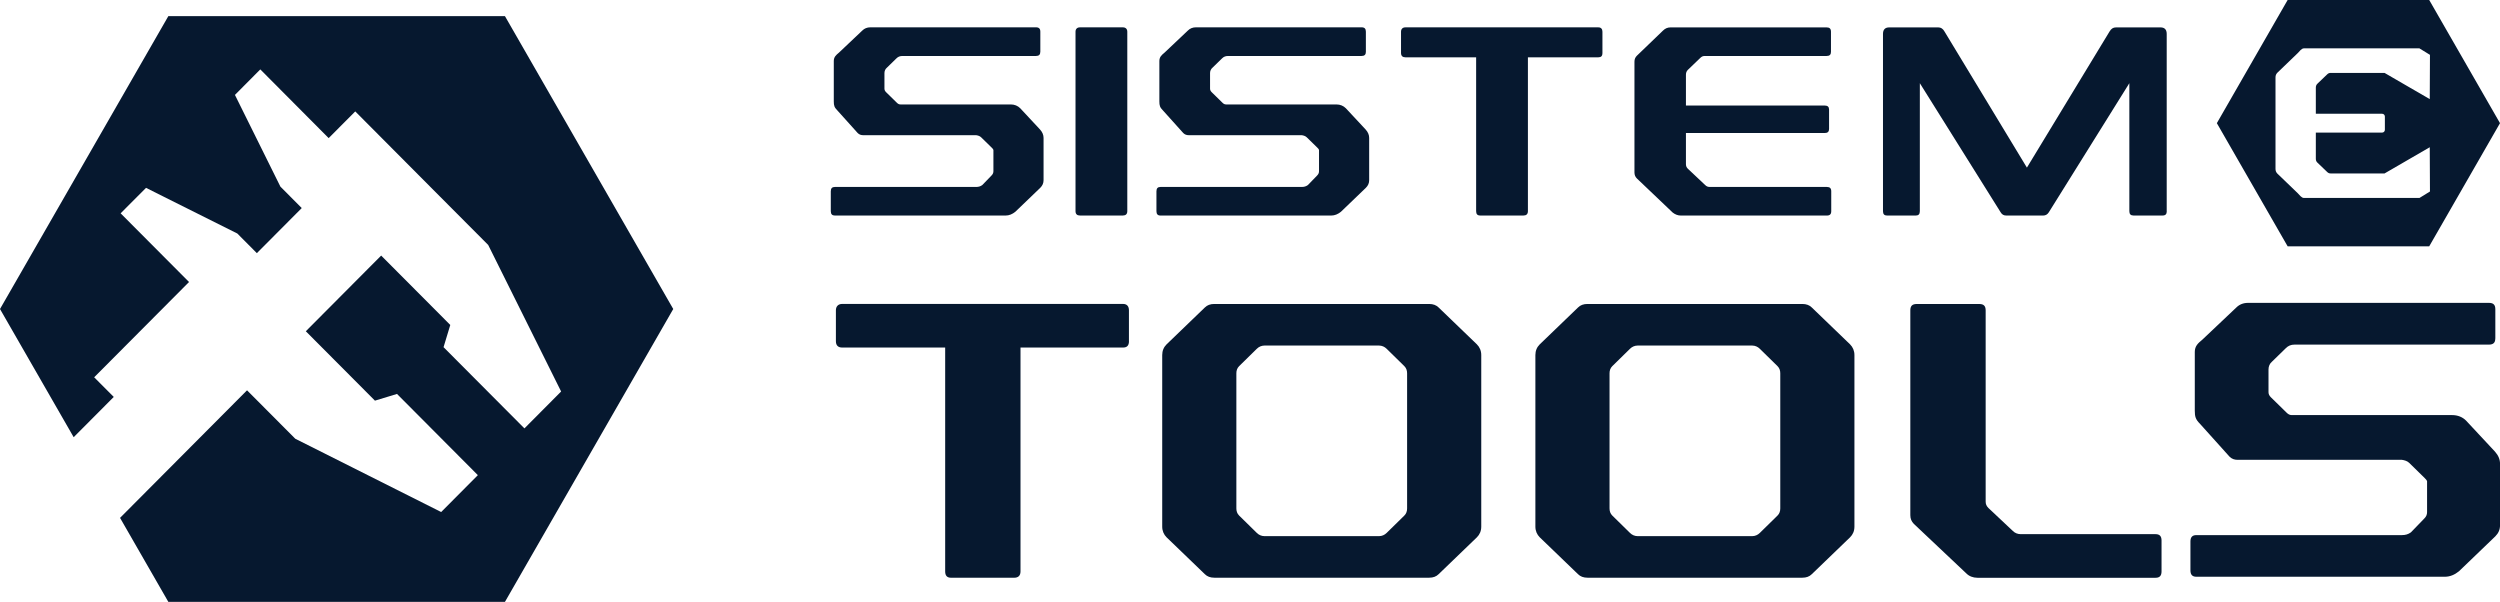
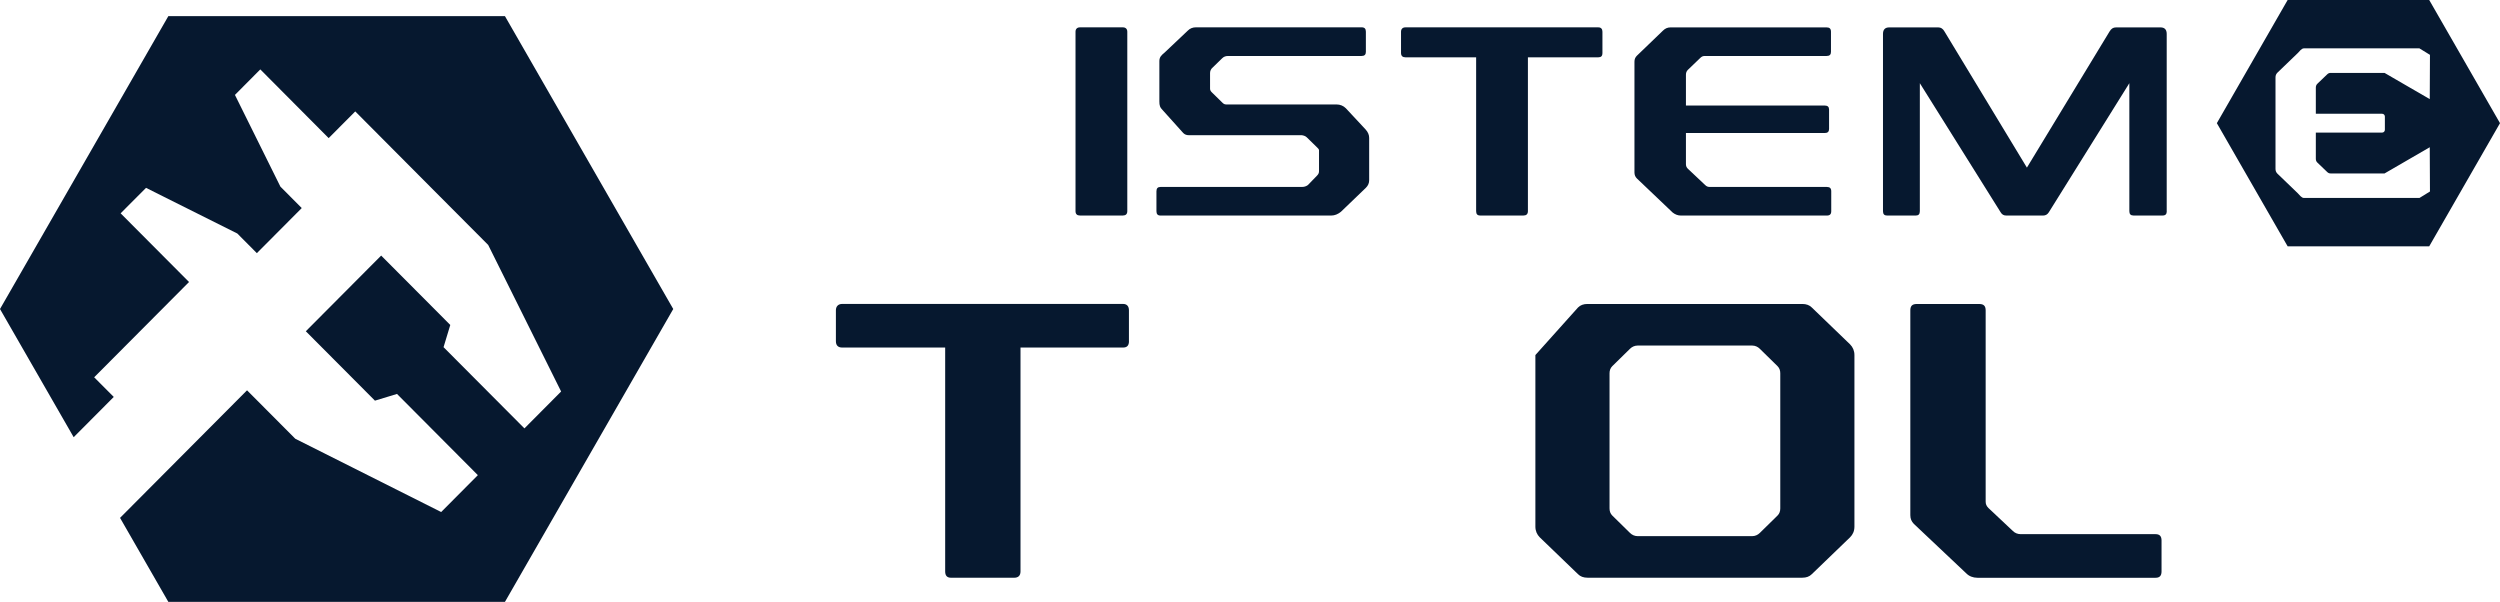
<svg xmlns="http://www.w3.org/2000/svg" width="378" height="91" viewBox="0 0 378 91" fill="none">
  <g clip-path="url(#clip0_4158_75)">
    <path d="M170.7 51.588C170.7 52.249 170.402 52.549 169.805 52.549H154.301V86.394C154.301 87.055 153.941 87.354 153.345 87.354H143.804C143.208 87.354 142.91 87.055 142.91 86.394V52.549H127.344C126.748 52.549 126.388 52.249 126.388 51.588V46.915C126.388 46.316 126.748 45.954 127.344 45.954H169.8C170.397 45.954 170.695 46.316 170.695 46.915V51.588H170.7Z" fill="#06182F" />
-     <path d="M223.308 52.069C223.725 52.487 223.966 53.029 223.966 53.685V79.624C223.966 80.285 223.73 80.822 223.308 81.24L217.525 86.812C217.165 87.174 216.692 87.349 216.096 87.349H183.597C183.001 87.349 182.522 87.168 182.168 86.812L176.385 81.24C175.968 80.822 175.727 80.279 175.727 79.624V53.685C175.727 53.024 175.963 52.487 176.385 52.069L182.168 46.497C182.528 46.135 183.001 45.96 183.597 45.96H216.096C216.692 45.96 217.17 46.14 217.525 46.497L223.308 52.069ZM209.655 52.73C209.356 52.43 208.94 52.249 208.524 52.249H191.169C190.753 52.249 190.336 52.43 190.038 52.73L187.355 55.363C187.056 55.663 186.938 56.024 186.938 56.443V76.871C186.938 77.29 187.056 77.651 187.355 77.951L190.038 80.584C190.336 80.884 190.753 81.064 191.169 81.064H208.524C208.94 81.064 209.356 80.884 209.655 80.584L212.338 77.951C212.636 77.651 212.754 77.29 212.754 76.871V56.443C212.754 56.024 212.636 55.663 212.338 55.363L209.655 52.73Z" fill="#06182F" />
-     <path d="M279.732 52.069C280.148 52.487 280.39 53.029 280.39 53.685V79.624C280.39 80.285 280.153 80.822 279.732 81.24L273.949 86.812C273.589 87.174 273.116 87.349 272.52 87.349H240.021C239.424 87.349 238.946 87.168 238.592 86.812L232.808 81.24C232.392 80.822 232.15 80.279 232.15 79.624V53.685C232.15 53.024 232.387 52.487 232.808 52.069L238.592 46.497C238.951 46.135 239.424 45.96 240.021 45.96H272.52C273.116 45.96 273.594 46.14 273.949 46.497L279.732 52.069ZM266.078 52.73C265.78 52.43 265.364 52.249 264.948 52.249H247.593C247.176 52.249 246.76 52.43 246.462 52.73L243.778 55.363C243.48 55.663 243.362 56.024 243.362 56.443V76.871C243.362 77.29 243.48 77.651 243.778 77.951L246.462 80.584C246.76 80.884 247.176 81.064 247.593 81.064H264.948C265.364 81.064 265.78 80.884 266.078 80.584L268.762 77.951C269.06 77.651 269.178 77.29 269.178 76.871V56.443C269.178 56.024 269.06 55.663 268.762 55.363L266.078 52.73Z" fill="#06182F" />
+     <path d="M279.732 52.069C280.148 52.487 280.39 53.029 280.39 53.685V79.624C280.39 80.285 280.153 80.822 279.732 81.24L273.949 86.812C273.589 87.174 273.116 87.349 272.52 87.349H240.021C239.424 87.349 238.946 87.168 238.592 86.812L232.808 81.24C232.392 80.822 232.15 80.279 232.15 79.624V53.685L238.592 46.497C238.951 46.135 239.424 45.96 240.021 45.96H272.52C273.116 45.96 273.594 46.14 273.949 46.497L279.732 52.069ZM266.078 52.73C265.78 52.43 265.364 52.249 264.948 52.249H247.593C247.176 52.249 246.76 52.43 246.462 52.73L243.778 55.363C243.48 55.663 243.362 56.024 243.362 56.443V76.871C243.362 77.29 243.48 77.651 243.778 77.951L246.462 80.584C246.76 80.884 247.176 81.064 247.593 81.064H264.948C265.364 81.064 265.78 80.884 266.078 80.584L268.762 77.951C269.06 77.651 269.178 77.29 269.178 76.871V56.443C269.178 56.024 269.06 55.663 268.762 55.363L266.078 52.73Z" fill="#06182F" />
    <path d="M300.232 75.849C300.232 76.21 300.351 76.51 300.649 76.809L304.345 80.285C304.643 80.584 305.059 80.765 305.538 80.765H325.93C326.527 80.765 326.825 81.064 326.825 81.725V86.399C326.825 87.06 326.527 87.359 325.93 87.359H298.978C298.32 87.359 297.724 87.122 297.307 86.698L289.375 79.211C289.016 78.849 288.841 78.431 288.841 77.894V46.925C288.841 46.264 289.139 45.965 289.797 45.965H299.276C299.934 45.965 300.232 46.264 300.232 46.925V75.859V75.849Z" fill="#06182F" />
-     <path d="M377.285 51.206C377.285 51.805 376.987 52.105 376.329 52.105H346.93C346.395 52.105 345.974 52.285 345.619 52.642L343.532 54.676C343.172 54.976 342.997 55.394 342.997 55.874V59.288C342.997 59.587 343.115 59.825 343.357 60.068L345.742 62.402C345.979 62.639 346.22 62.763 346.519 62.763H370.787C371.62 62.763 372.34 63.063 372.874 63.6L377.229 68.273C377.763 68.872 378.005 69.471 378.005 70.132V79.417C378.005 80.078 377.768 80.615 377.29 81.095L371.805 86.368C371.147 86.905 370.433 87.204 369.656 87.204H332.089C331.492 87.204 331.194 86.905 331.194 86.244V81.87C331.194 81.209 331.492 80.909 332.089 80.909H363.159C363.693 80.909 364.115 80.791 364.531 80.491L366.557 78.395C366.855 78.095 366.973 77.796 366.973 77.434V72.761C366.911 72.58 366.793 72.461 366.613 72.281L364.29 70.003C363.991 69.704 363.575 69.585 363.159 69.523H338.294C337.877 69.523 337.461 69.404 337.101 69.043L332.629 64.07C331.971 63.409 331.852 62.99 331.852 62.092V53.225C331.852 52.327 332.33 51.908 332.983 51.366L338.114 46.512C338.592 46.032 339.188 45.794 339.903 45.794H376.339C376.997 45.794 377.295 46.094 377.295 46.755V51.186L377.285 51.206Z" fill="#06182F" />
-     <path d="M157.293 7.844C157.293 8.257 157.087 8.464 156.635 8.464H136.432C136.062 8.464 135.774 8.588 135.532 8.836L134.098 10.235C133.851 10.442 133.728 10.731 133.728 11.056V13.401C133.728 13.607 133.81 13.772 133.975 13.938L135.615 15.544C135.779 15.709 135.944 15.791 136.149 15.791H152.826C153.401 15.791 153.89 15.998 154.26 16.37L157.252 19.582C157.622 19.995 157.786 20.408 157.786 20.857V27.24C157.786 27.695 157.622 28.061 157.293 28.392L153.525 32.012C153.072 32.383 152.584 32.59 152.049 32.59H126.233C125.822 32.59 125.616 32.383 125.616 31.929V28.924C125.616 28.469 125.822 28.268 126.233 28.268H147.582C147.952 28.268 148.24 28.185 148.523 27.979L149.916 26.538C150.122 26.331 150.204 26.125 150.204 25.877V22.665C150.163 22.541 150.08 22.458 149.957 22.334L148.358 20.77C148.153 20.563 147.865 20.48 147.582 20.439H130.495C130.207 20.439 129.919 20.357 129.677 20.109L126.603 16.69C126.151 16.236 126.069 15.952 126.069 15.332V9.238C126.069 8.619 126.398 8.335 126.845 7.963L130.371 4.627C130.7 4.296 131.106 4.131 131.6 4.131H156.64C157.092 4.131 157.298 4.338 157.298 4.792V7.839L157.293 7.844Z" fill="#06182F" />
    <path d="M170.447 31.924C170.447 32.378 170.201 32.585 169.789 32.585H163.276C162.865 32.585 162.618 32.378 162.618 31.924V4.797C162.618 4.384 162.865 4.136 163.276 4.136H169.789C170.201 4.136 170.447 4.384 170.447 4.797V31.924Z" fill="#06182F" />
    <path d="M206.52 7.844C206.52 8.257 206.314 8.464 205.867 8.464H185.664C185.294 8.464 185.006 8.588 184.765 8.836L183.33 10.235C183.084 10.442 182.96 10.731 182.96 11.056V13.401C182.96 13.607 183.043 13.772 183.207 13.938L184.847 15.544C185.011 15.709 185.176 15.791 185.381 15.791H202.058C202.633 15.791 203.122 15.998 203.492 16.37L206.484 19.582C206.854 19.995 207.018 20.408 207.018 20.857V27.24C207.018 27.695 206.854 28.061 206.525 28.392L202.757 32.012C202.304 32.383 201.816 32.59 201.281 32.59H175.465C175.054 32.59 174.854 32.383 174.854 31.929V28.924C174.854 28.469 175.059 28.268 175.465 28.268H196.814C197.184 28.268 197.472 28.185 197.755 27.979L199.148 26.538C199.354 26.331 199.436 26.125 199.436 25.877V22.665C199.395 22.541 199.313 22.458 199.189 22.334L197.59 20.77C197.385 20.563 197.097 20.48 196.809 20.439H179.722C179.434 20.439 179.146 20.357 178.904 20.109L175.83 16.69C175.378 16.236 175.296 15.952 175.296 15.332V9.238C175.296 8.619 175.625 8.335 176.072 7.963L179.598 4.627C179.927 4.296 180.333 4.131 180.827 4.131H205.867C206.319 4.131 206.52 4.338 206.52 4.792V7.839V7.844Z" fill="#06182F" />
    <path d="M242.293 8.009C242.293 8.464 242.088 8.665 241.676 8.665H231.02V31.924C231.02 32.378 230.773 32.585 230.362 32.585H223.802C223.391 32.585 223.191 32.378 223.191 31.924V8.665H212.493C212.082 8.665 211.835 8.459 211.835 8.009V4.797C211.835 4.384 212.082 4.136 212.493 4.136H241.671C242.082 4.136 242.288 4.384 242.288 4.797V8.009H242.293Z" fill="#06182F" />
    <path d="M276.843 7.844C276.843 8.257 276.637 8.464 276.185 8.464H257.745C257.499 8.464 257.293 8.546 257.087 8.753L255.201 10.566C254.995 10.772 254.913 11.02 254.913 11.304V15.957H275.897C276.349 15.957 276.555 16.163 276.555 16.571V19.494C276.555 19.907 276.349 20.114 275.897 20.114H254.913V24.808C254.913 25.097 254.995 25.304 255.201 25.51L257.822 27.979C258.028 28.185 258.234 28.268 258.521 28.268H276.226C276.678 28.268 276.884 28.474 276.884 28.924V31.929C276.884 32.383 276.678 32.59 276.226 32.59H254.137C253.684 32.59 253.278 32.425 252.908 32.136L247.5 26.987C247.253 26.739 247.13 26.45 247.13 26.083V9.326C247.13 8.954 247.253 8.665 247.5 8.422L251.433 4.637C251.762 4.307 252.132 4.142 252.579 4.142H276.185C276.637 4.142 276.843 4.348 276.843 4.803V7.849V7.844Z" fill="#06182F" />
    <path d="M327.617 31.924C327.617 32.378 327.411 32.585 327 32.585H322.574C322.163 32.585 321.957 32.378 321.957 31.924V12.579L309.784 32.094C309.578 32.425 309.29 32.59 308.925 32.59H303.353C302.942 32.59 302.695 32.425 302.495 32.094L290.28 12.579V31.929C290.28 32.383 290.075 32.59 289.669 32.59H285.325C284.914 32.59 284.708 32.383 284.708 31.929V5.128C284.708 4.467 285.037 4.142 285.649 4.142H293.067C293.478 4.142 293.766 4.348 294.007 4.761L306.468 25.345L318.965 4.761C319.212 4.348 319.5 4.142 319.947 4.142H326.666C327.283 4.142 327.606 4.472 327.606 5.128V31.929L327.617 31.924Z" fill="#06182F" />
    <path d="M76.349 2.443H25.451L0 46.724L11.14 66.104L17.201 60.016L14.239 57.047L28.582 42.639L18.239 32.254L22.079 28.402L35.882 35.306L38.837 38.276L45.623 31.459L42.395 28.216L35.522 14.351L39.357 10.493L49.694 20.883L53.714 16.845L66.52 29.714L73.814 37.036L84.841 59.195L79.294 64.772L67.064 52.492L68.082 49.136L64.926 45.965L57.632 38.642L55.93 40.352L55.2 41.085L46.24 50.086L53.534 57.408L56.691 60.579L60.027 59.562L72.251 71.842L66.705 77.419L44.646 66.337L37.352 59.014L18.151 78.302L25.451 91H76.349L101.795 46.724L76.349 2.443Z" fill="#06182F" />
    <path d="M367.297 0H345.891L335.188 18.621L345.891 37.243H367.297L378 18.621L367.297 0ZM365.816 29.93H348.348C347.994 29.93 347.685 29.481 347.428 29.223L344.344 26.254C344.154 26.063 344.056 25.835 344.056 25.546V11.697C344.056 11.407 344.154 11.18 344.344 10.989L347.428 8.02C347.685 7.761 347.994 7.312 348.348 7.312H365.816L367.41 8.293L367.379 14.986L360.547 11.025H352.374C352.183 11.025 352.019 11.092 351.86 11.252L350.379 12.672C350.22 12.832 350.153 13.029 350.153 13.251V17.201H360.177C360.408 17.201 360.593 17.387 360.593 17.62V19.628C360.593 19.861 360.408 20.047 360.177 20.047H350.153V23.997C350.153 24.224 350.215 24.415 350.379 24.576L351.86 25.996C352.019 26.156 352.178 26.223 352.374 26.223H360.547L367.379 22.262L367.41 28.954L365.816 29.936V29.93Z" fill="#06182F" />
  </g>
  <defs>
    <clipPath id="clip0_4158_75">
      <rect width="378" height="91" fill="white" />
    </clipPath>
  </defs>
</svg>